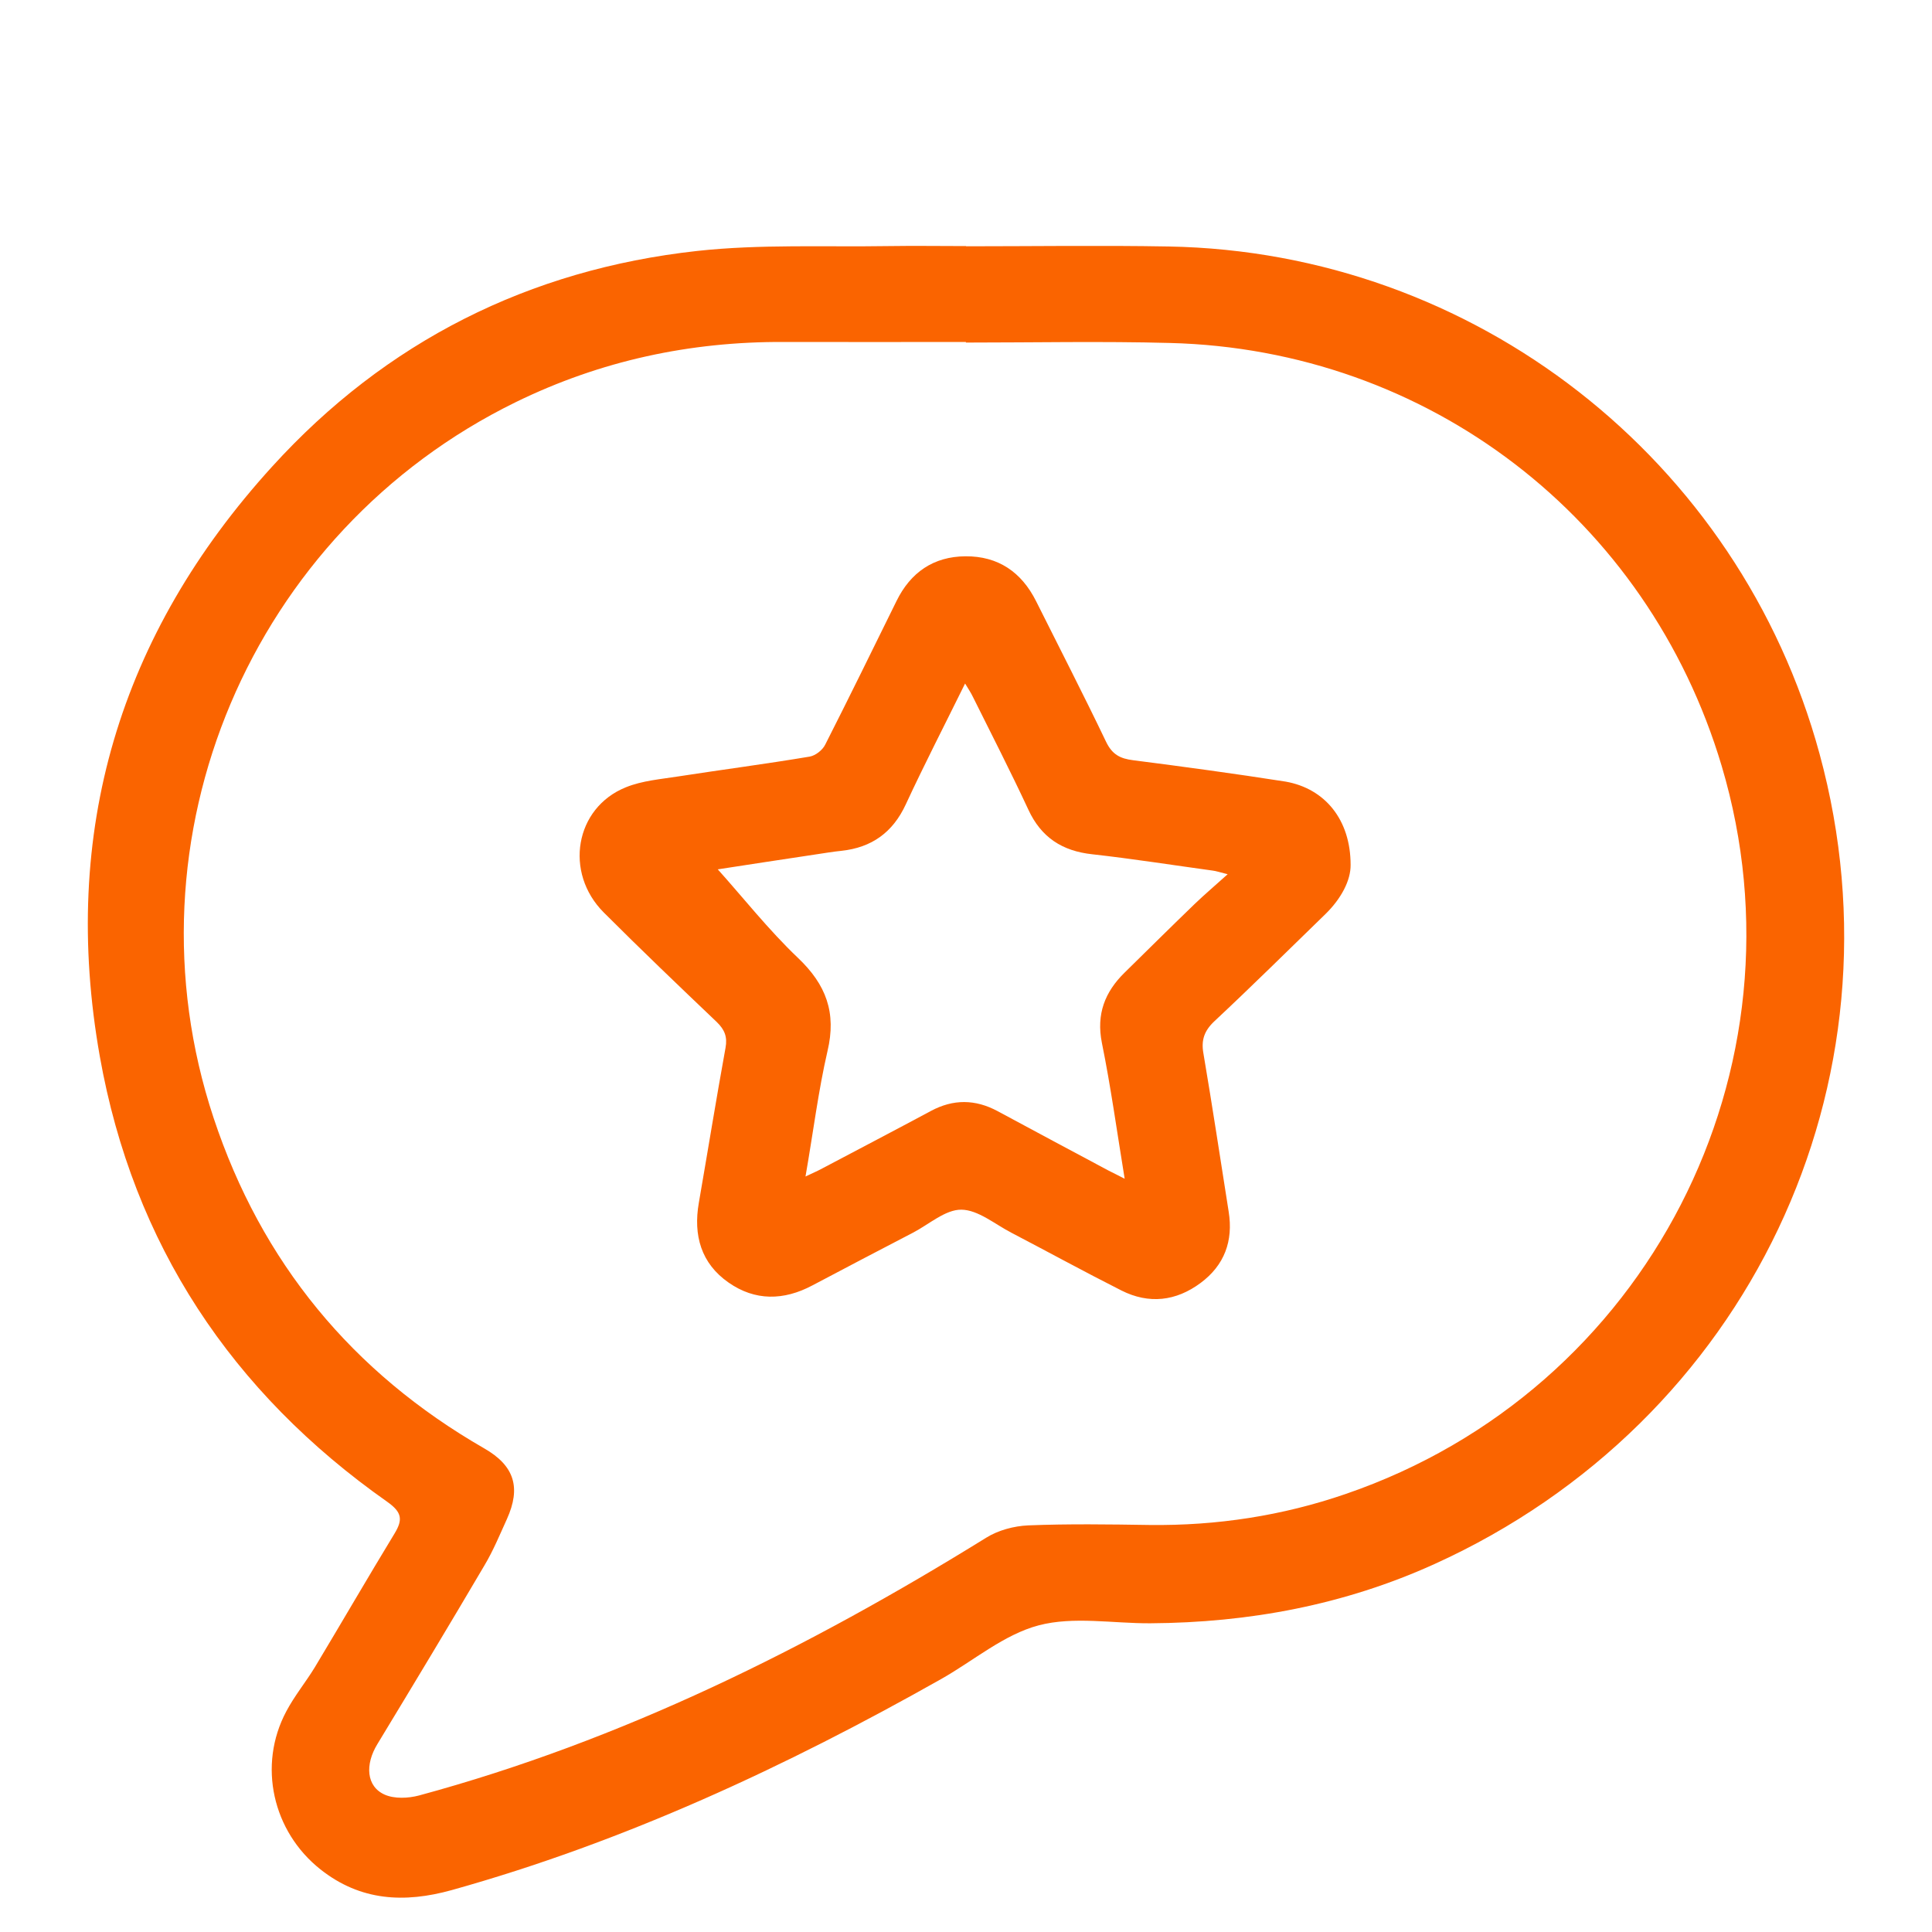
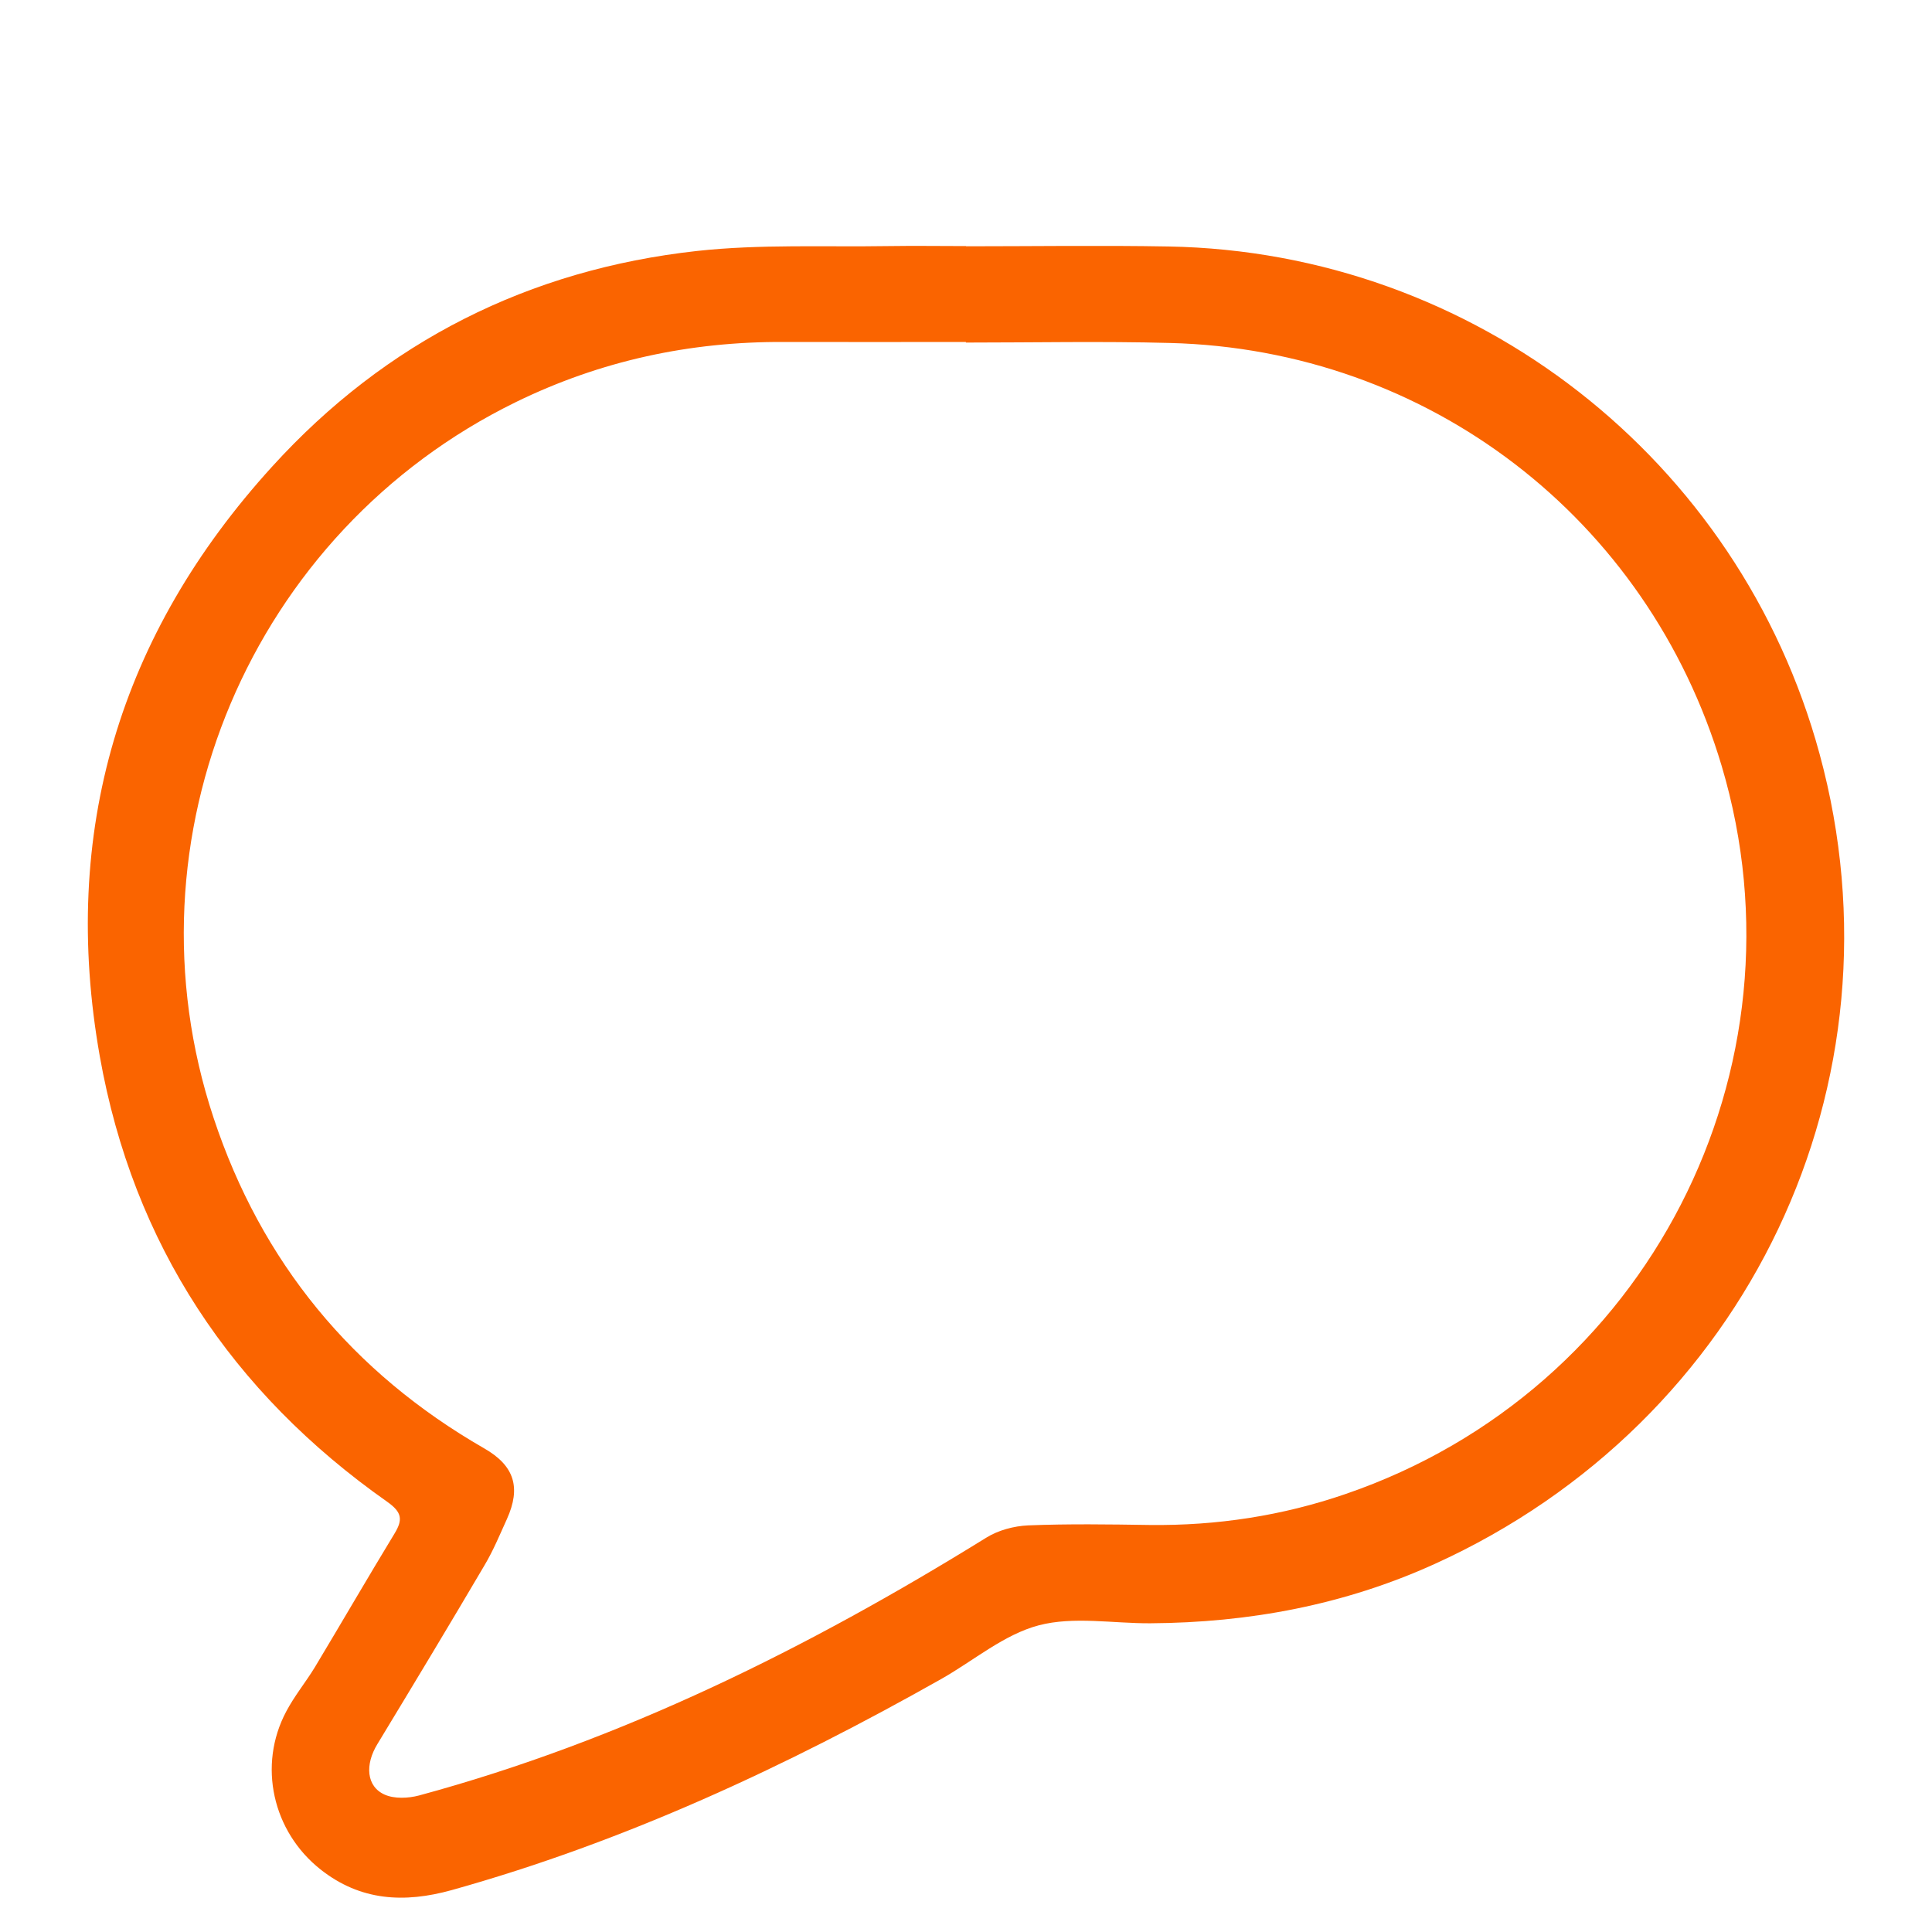
<svg xmlns="http://www.w3.org/2000/svg" width="110" height="110" viewBox="0 0 110 110" fill="none">
  <path d="M55.006 14.023C58.854 14.023 62.69 13.965 66.537 14.034C83.933 14.347 99.033 26.133 103.599 42.926C108.699 61.642 99.532 80.95 81.673 89.051C76.539 91.38 71.115 92.389 65.494 92.423C63.362 92.435 61.125 92.018 59.143 92.539C57.162 93.061 55.446 94.544 53.604 95.587C44.738 100.594 35.548 104.87 25.709 107.617C23.032 108.358 20.528 108.243 18.245 106.435C15.522 104.279 14.664 100.513 16.298 97.442C16.762 96.561 17.411 95.773 17.932 94.915C19.45 92.389 20.934 89.827 22.464 87.312C22.95 86.513 22.881 86.096 22.046 85.505C13.181 79.27 7.583 70.833 5.683 60.148C3.423 47.388 6.795 36.123 15.498 26.562C21.965 19.446 30.124 15.344 39.685 14.289C43.278 13.895 46.94 14.069 50.579 14.011C52.051 13.988 53.534 14.011 55.018 14.011C55.006 14.011 55.006 14.023 55.006 14.023ZM54.994 19.504C54.994 19.493 54.994 19.481 54.994 19.47C51.541 19.47 48.076 19.481 44.622 19.47C39.279 19.446 34.203 20.536 29.382 22.888C14.293 30.259 6.876 47.724 12.161 63.648C14.884 71.864 20.053 78.145 27.575 82.468C29.29 83.453 29.672 84.693 28.861 86.49C28.455 87.382 28.084 88.286 27.586 89.121C25.581 92.528 23.541 95.912 21.49 99.296C20.772 100.466 20.853 101.718 21.907 102.181C22.464 102.425 23.24 102.39 23.854 102.228C35.409 99.099 46.001 93.837 56.142 87.556C56.825 87.127 57.73 86.884 58.541 86.849C60.847 86.756 63.153 86.791 65.459 86.826C69.272 86.872 73.004 86.304 76.608 85.064C93.83 79.165 103.159 60.843 98.025 43.61C93.818 29.494 81.29 19.898 66.607 19.527C62.736 19.423 58.865 19.504 54.994 19.504Z" fill="#FA6400" />
-   <path d="M76.898 49.242C76.909 50.123 76.365 51.166 75.461 52.047C73.363 54.086 71.277 56.149 69.145 58.143C68.565 58.687 68.38 59.22 68.519 59.985C69.029 62.987 69.481 65.989 69.956 68.99C70.223 70.659 69.713 72.038 68.357 73.046C66.954 74.089 65.413 74.263 63.849 73.475C61.739 72.409 59.665 71.273 57.579 70.184C56.64 69.697 55.69 68.886 54.739 68.874C53.824 68.863 52.897 69.709 51.981 70.184C50.069 71.18 48.157 72.177 46.256 73.185C44.622 74.055 42.988 74.078 41.481 73.023C39.917 71.934 39.465 70.334 39.789 68.48C40.299 65.537 40.775 62.593 41.308 59.661C41.423 59.035 41.261 58.629 40.809 58.189C38.642 56.126 36.486 54.063 34.377 51.954C32.106 49.682 32.732 45.997 35.629 44.827C36.568 44.444 37.634 44.363 38.654 44.201C41.134 43.818 43.625 43.494 46.105 43.077C46.43 43.019 46.836 42.706 46.986 42.393C48.365 39.681 49.698 36.946 51.042 34.223C51.842 32.589 53.152 31.685 54.971 31.673C56.825 31.661 58.158 32.565 58.993 34.234C60.325 36.9 61.693 39.554 62.979 42.242C63.327 42.961 63.779 43.193 64.521 43.285C67.418 43.656 70.315 44.05 73.201 44.502C75.426 44.896 76.898 46.658 76.898 49.242ZM45.862 66.985C46.303 66.777 46.569 66.661 46.824 66.522C48.887 65.432 50.95 64.354 53.001 63.254C54.276 62.57 55.528 62.581 56.802 63.265C58.912 64.401 61.009 65.525 63.118 66.649C63.385 66.788 63.663 66.916 64.034 67.113C63.594 64.424 63.246 61.886 62.736 59.371C62.411 57.737 62.91 56.474 64.034 55.373C65.367 54.063 66.688 52.754 68.021 51.467C68.588 50.923 69.191 50.413 69.898 49.775C69.434 49.659 69.237 49.59 69.04 49.567C66.757 49.254 64.486 48.895 62.191 48.639C60.476 48.454 59.282 47.678 58.552 46.102C57.544 43.934 56.455 41.813 55.389 39.669C55.284 39.449 55.145 39.241 54.948 38.916C53.778 41.292 52.63 43.517 51.576 45.789C50.834 47.4 49.629 48.257 47.902 48.443C47.438 48.489 46.963 48.57 46.5 48.639C44.471 48.941 42.455 49.254 40.867 49.497C42.304 51.096 43.753 52.939 45.433 54.538C47.033 56.057 47.635 57.656 47.114 59.846C46.592 62.106 46.303 64.459 45.862 66.985Z" fill="#FA6400" />
</svg>